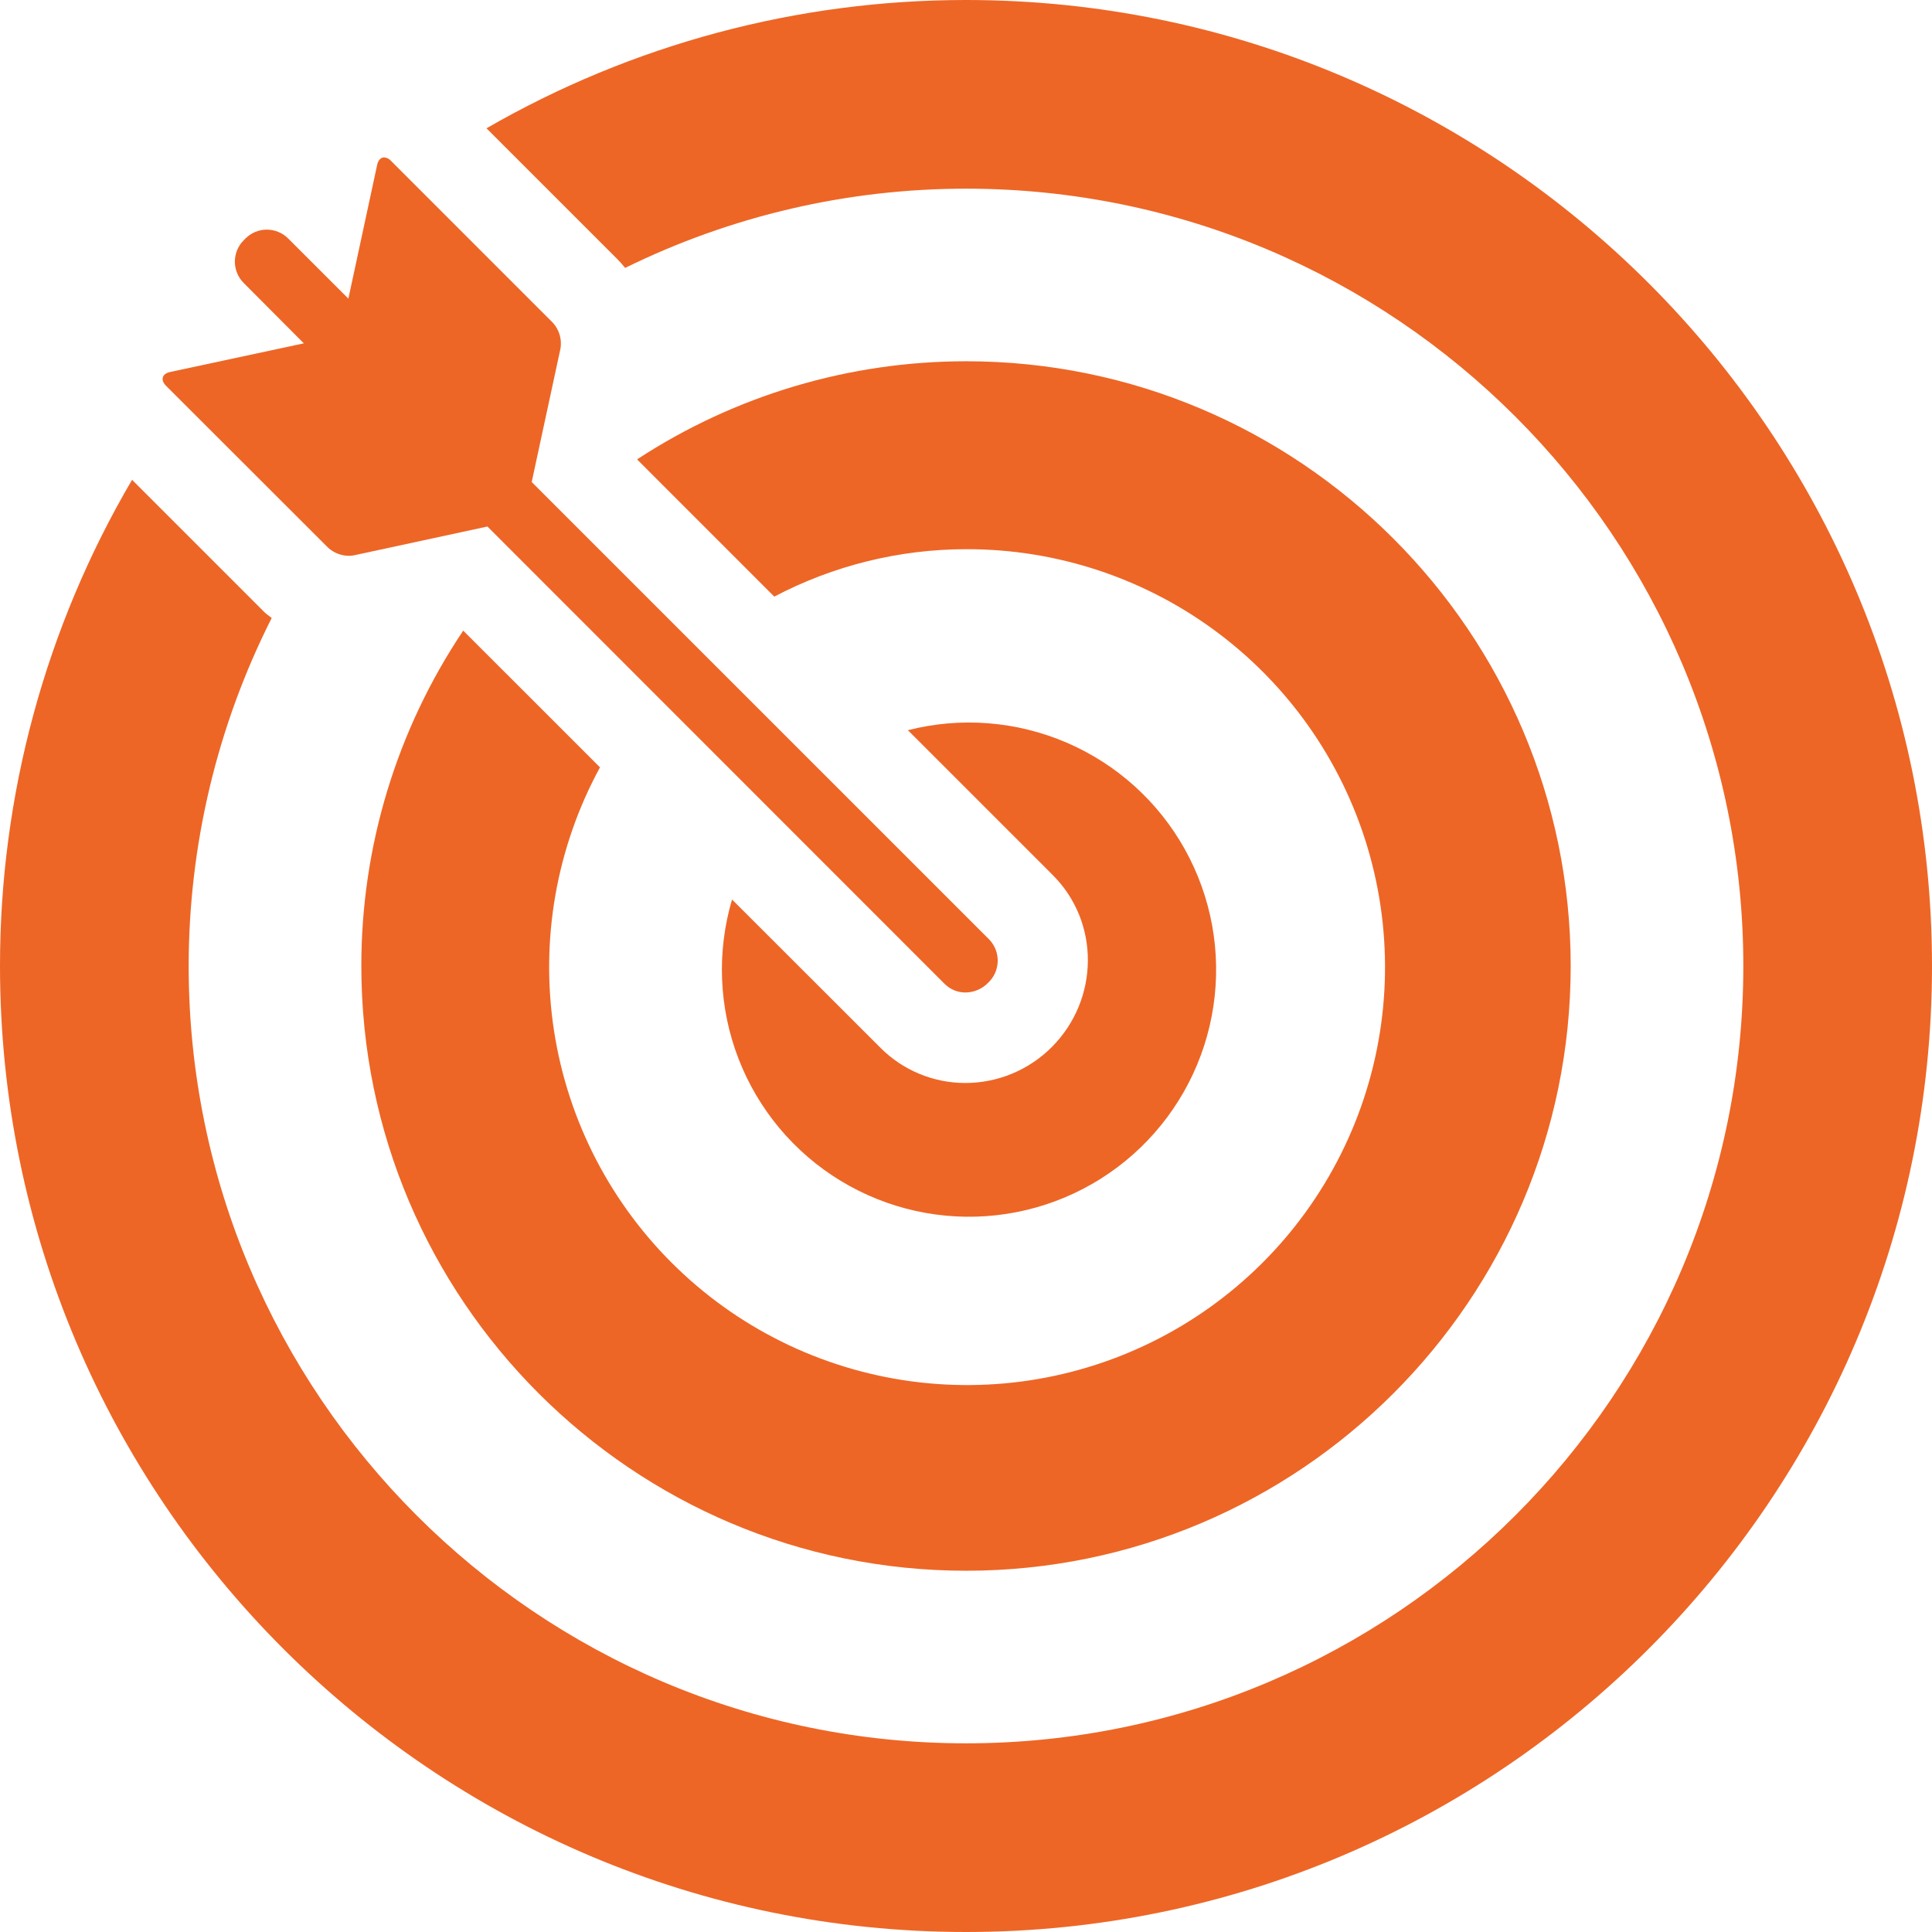
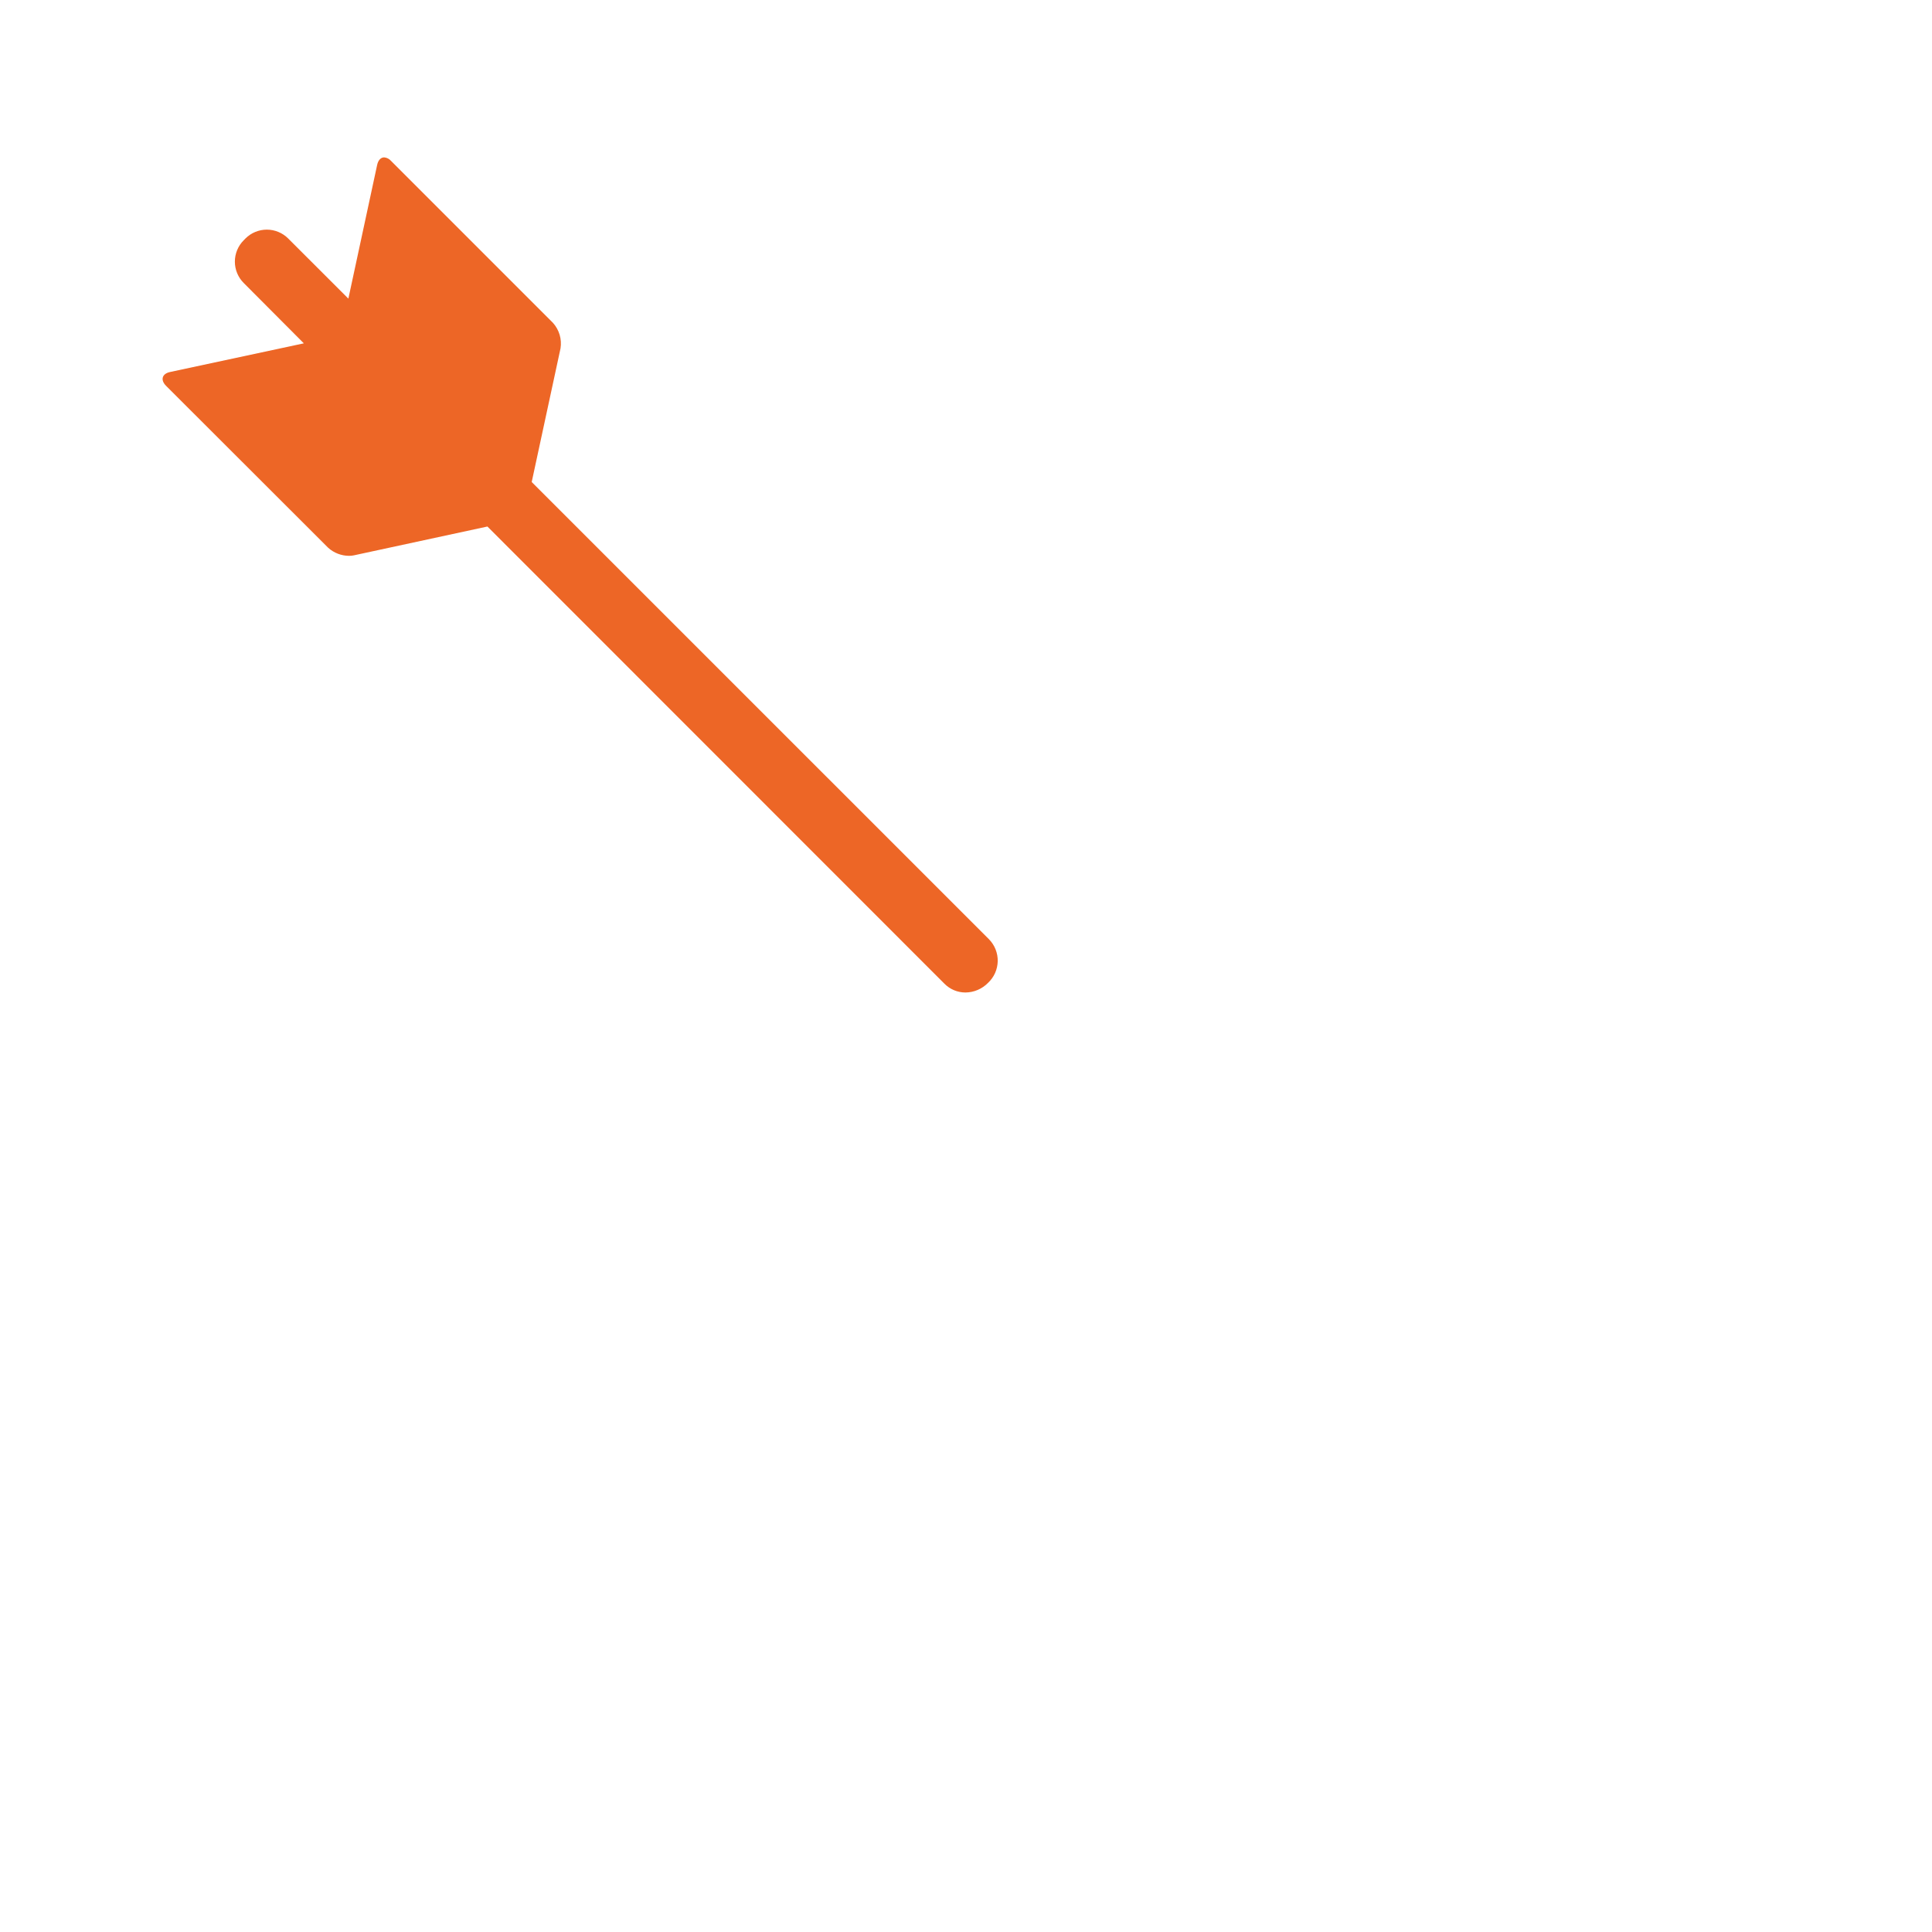
<svg xmlns="http://www.w3.org/2000/svg" width="76" height="76" viewBox="0 0 76 76" fill="none">
-   <path d="M37.978 42.602C37.356 42.603 36.741 42.481 36.167 42.243C35.593 42.005 35.071 41.656 34.633 41.215L28.797 35.385C28.188 37.442 28.277 39.643 29.05 41.645C29.823 43.647 31.236 45.337 33.07 46.451C34.904 47.565 37.055 48.041 39.188 47.805C41.321 47.569 43.315 46.634 44.861 45.146C46.407 43.657 47.417 41.7 47.733 39.577C48.05 37.455 47.655 35.288 46.611 33.413C45.567 31.538 43.932 30.062 41.961 29.214C39.989 28.366 37.793 28.193 35.714 28.724L41.418 34.428C43.267 36.277 43.252 39.302 41.377 41.187C40.931 41.635 40.401 41.99 39.818 42.233C39.235 42.476 38.609 42.601 37.978 42.602Z" fill="#ED6626" />
-   <path d="M18.222 24.807C15.605 28.709 14.21 33.302 14.214 38C14.214 51.117 24.887 61.789 38.003 61.789C51.119 61.789 61.787 51.117 61.787 38C61.787 24.883 51.116 14.211 38 14.211C33.403 14.212 28.907 15.553 25.061 18.071L30.458 23.469C32.784 22.247 35.372 21.606 38 21.604C41.603 21.594 45.11 22.769 47.98 24.947C50.851 27.125 52.927 30.185 53.888 33.658C54.849 37.131 54.643 40.823 53.301 44.167C51.959 47.511 49.556 50.322 46.461 52.167C43.366 54.012 39.751 54.789 36.171 54.378C32.591 53.968 29.245 52.393 26.648 49.895C24.05 47.398 22.345 44.116 21.795 40.555C21.245 36.994 21.879 33.351 23.602 30.186L18.222 24.807Z" fill="#ED6626" />
-   <path d="M38 2.27851e-06C31.378 -0.002 24.872 1.738 19.137 5.047L24.274 10.183C24.386 10.296 24.492 10.415 24.592 10.539C28.763 8.487 33.351 7.421 38 7.422C54.861 7.422 68.578 21.139 68.578 38C68.578 54.861 54.859 68.578 38 68.578C21.14 68.578 7.422 54.859 7.422 38C7.424 33.244 8.542 28.555 10.688 24.31C10.591 24.228 10.481 24.161 10.391 24.071L5.195 18.875C1.79 24.673 -0.003 31.276 4.15845e-06 38C4.15845e-06 58.953 17.047 76 38 76C58.953 76 76 58.953 76 38C76 17.047 58.953 2.27851e-06 38 2.27851e-06Z" fill="#ED6626" />
  <path d="M12.914 21.552C13.139 21.753 13.43 21.864 13.732 21.865C13.793 21.865 13.854 21.859 13.915 21.847L19.174 20.712L37.153 38.698C37.261 38.807 37.389 38.893 37.531 38.953C37.672 39.012 37.824 39.042 37.978 39.042C38.144 39.041 38.308 39.007 38.461 38.941C38.614 38.876 38.752 38.781 38.868 38.662C38.985 38.553 39.079 38.421 39.144 38.276C39.209 38.13 39.244 37.972 39.248 37.812C39.251 37.653 39.222 37.494 39.163 37.345C39.104 37.197 39.016 37.062 38.904 36.948L20.916 18.961L22.05 13.702C22.078 13.524 22.066 13.342 22.015 13.169C21.963 12.996 21.874 12.836 21.754 12.702L15.381 6.328C15.313 6.249 15.217 6.2 15.113 6.191C14.983 6.191 14.878 6.295 14.836 6.488L13.704 11.747L11.336 9.381C11.226 9.271 11.095 9.183 10.951 9.124C10.807 9.064 10.652 9.033 10.496 9.033C10.34 9.033 10.185 9.064 10.041 9.124C9.897 9.183 9.766 9.271 9.656 9.381L9.622 9.417L9.586 9.453C9.364 9.675 9.239 9.977 9.239 10.292C9.239 10.607 9.364 10.909 9.586 11.131L11.952 13.506L6.693 14.633C6.372 14.701 6.301 14.945 6.533 15.178L12.914 21.552Z" fill="#ED6626" />
</svg>